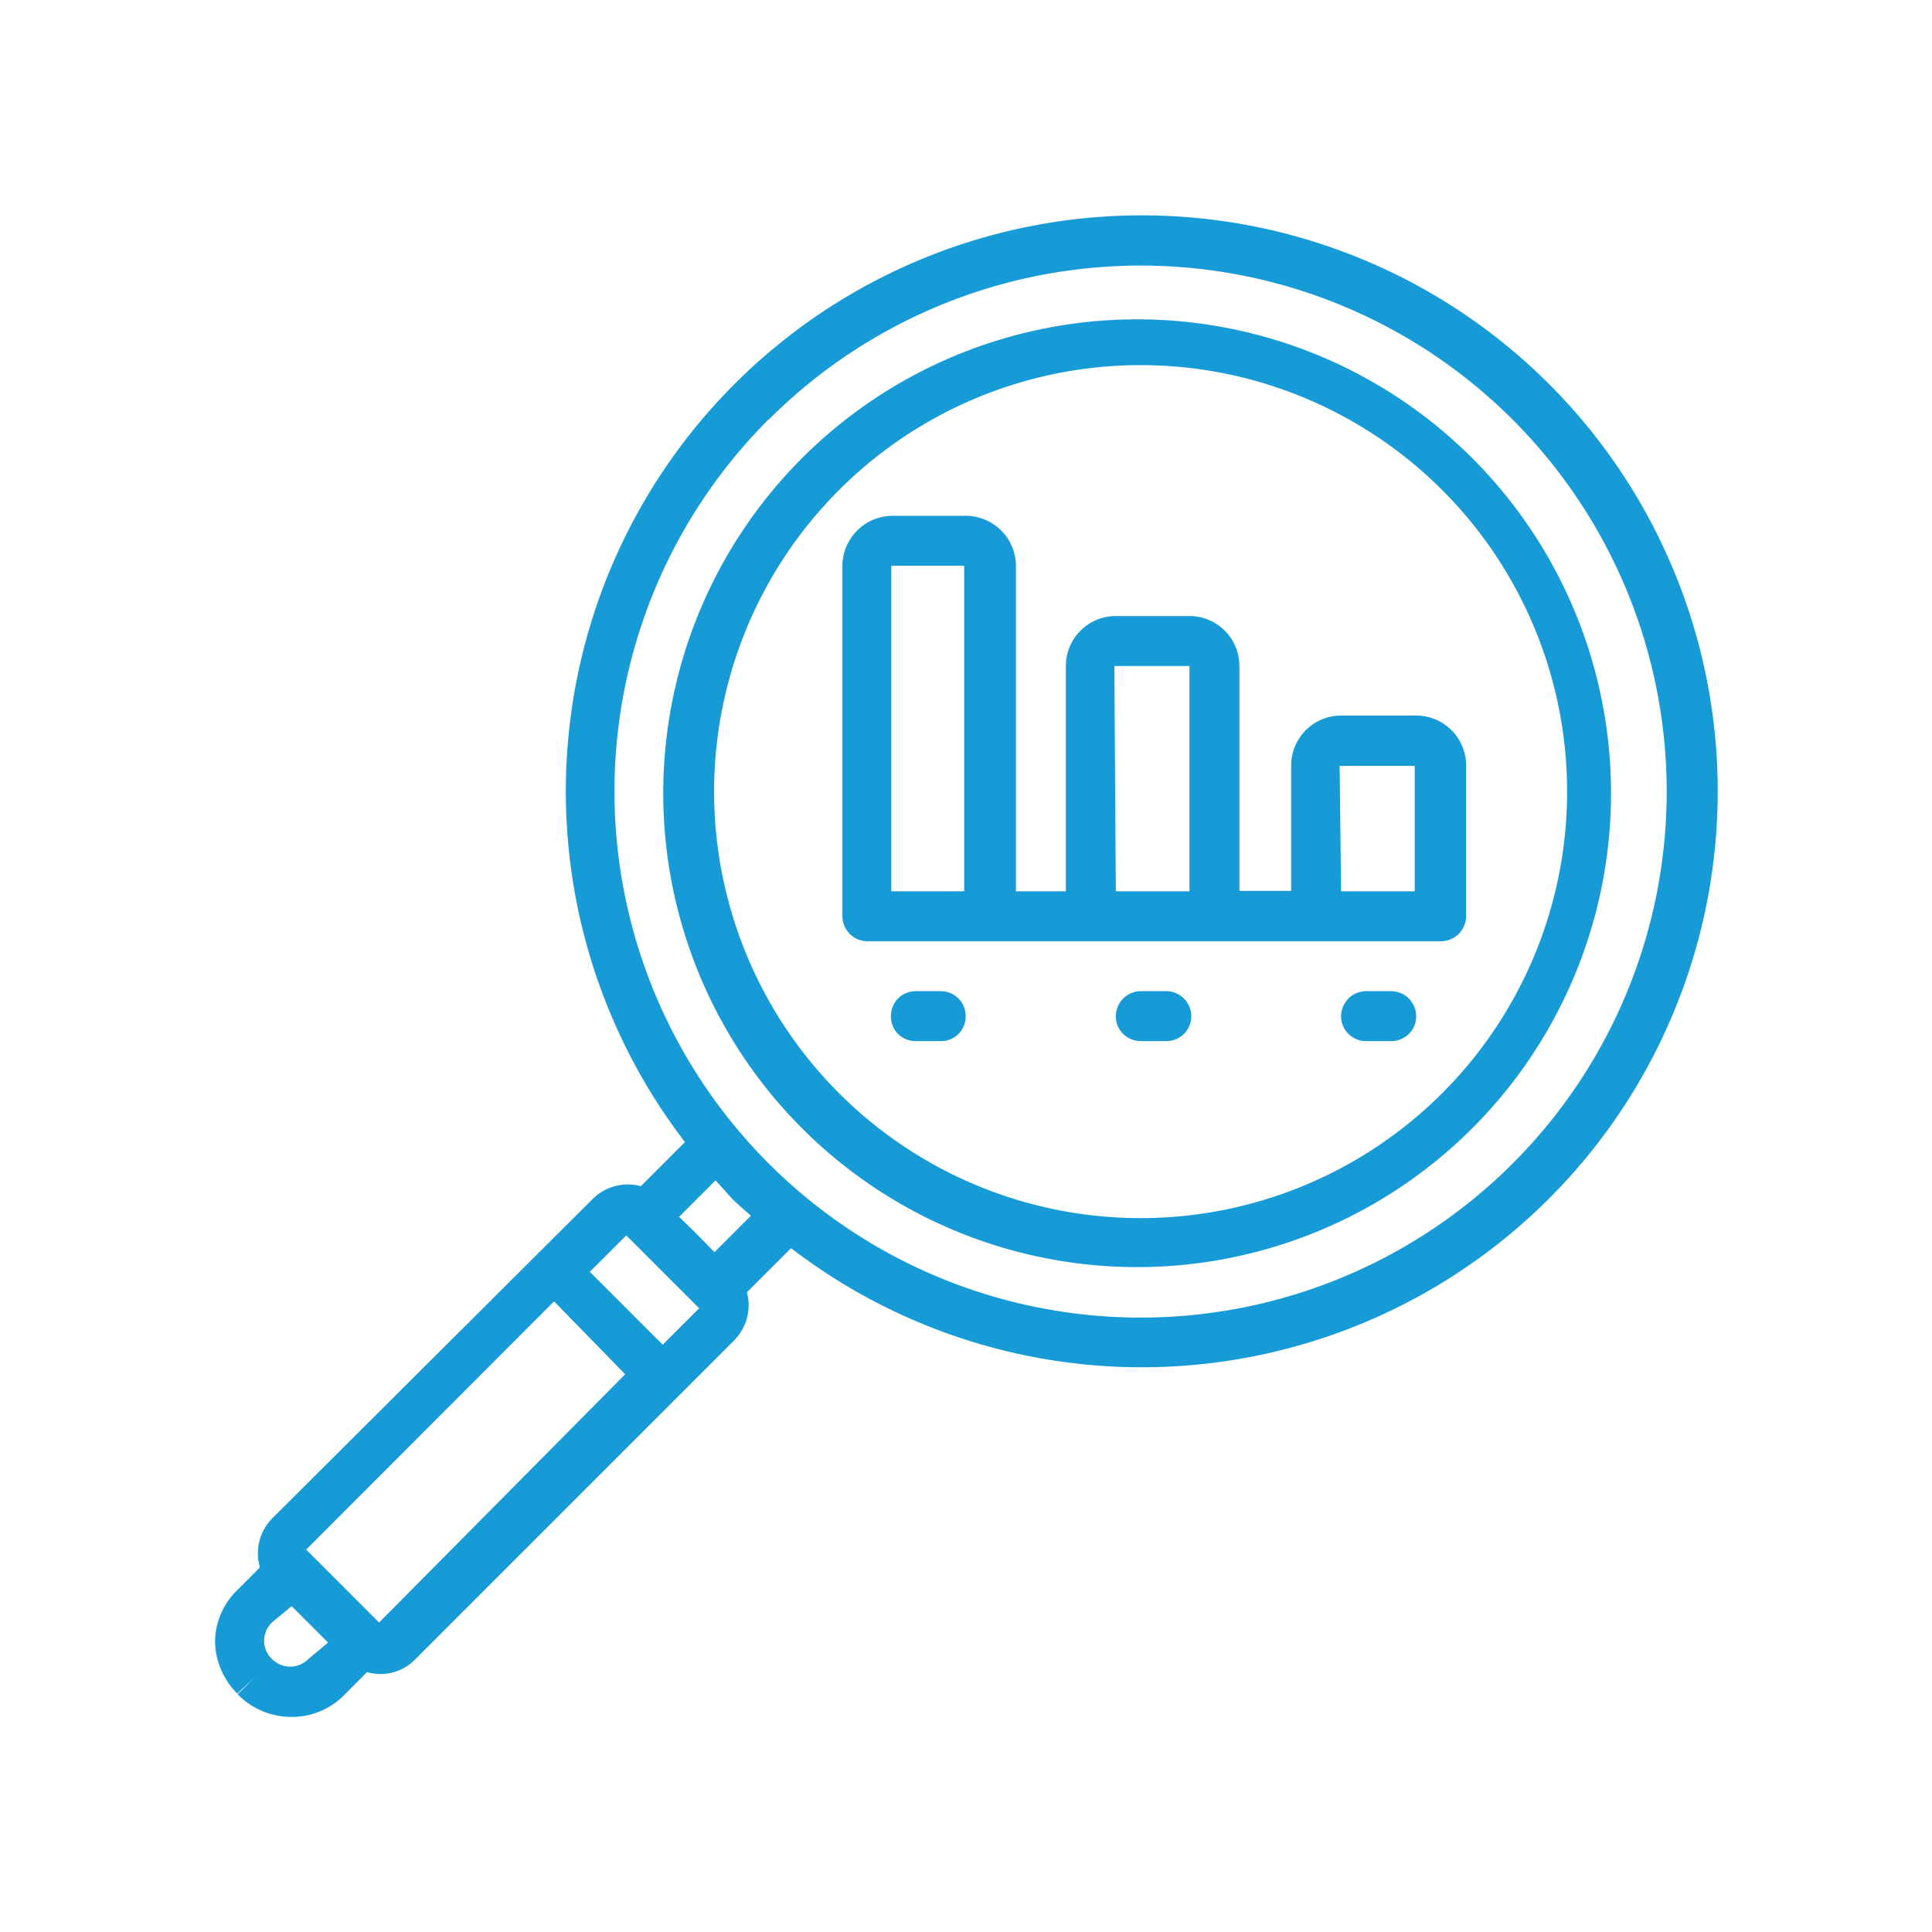
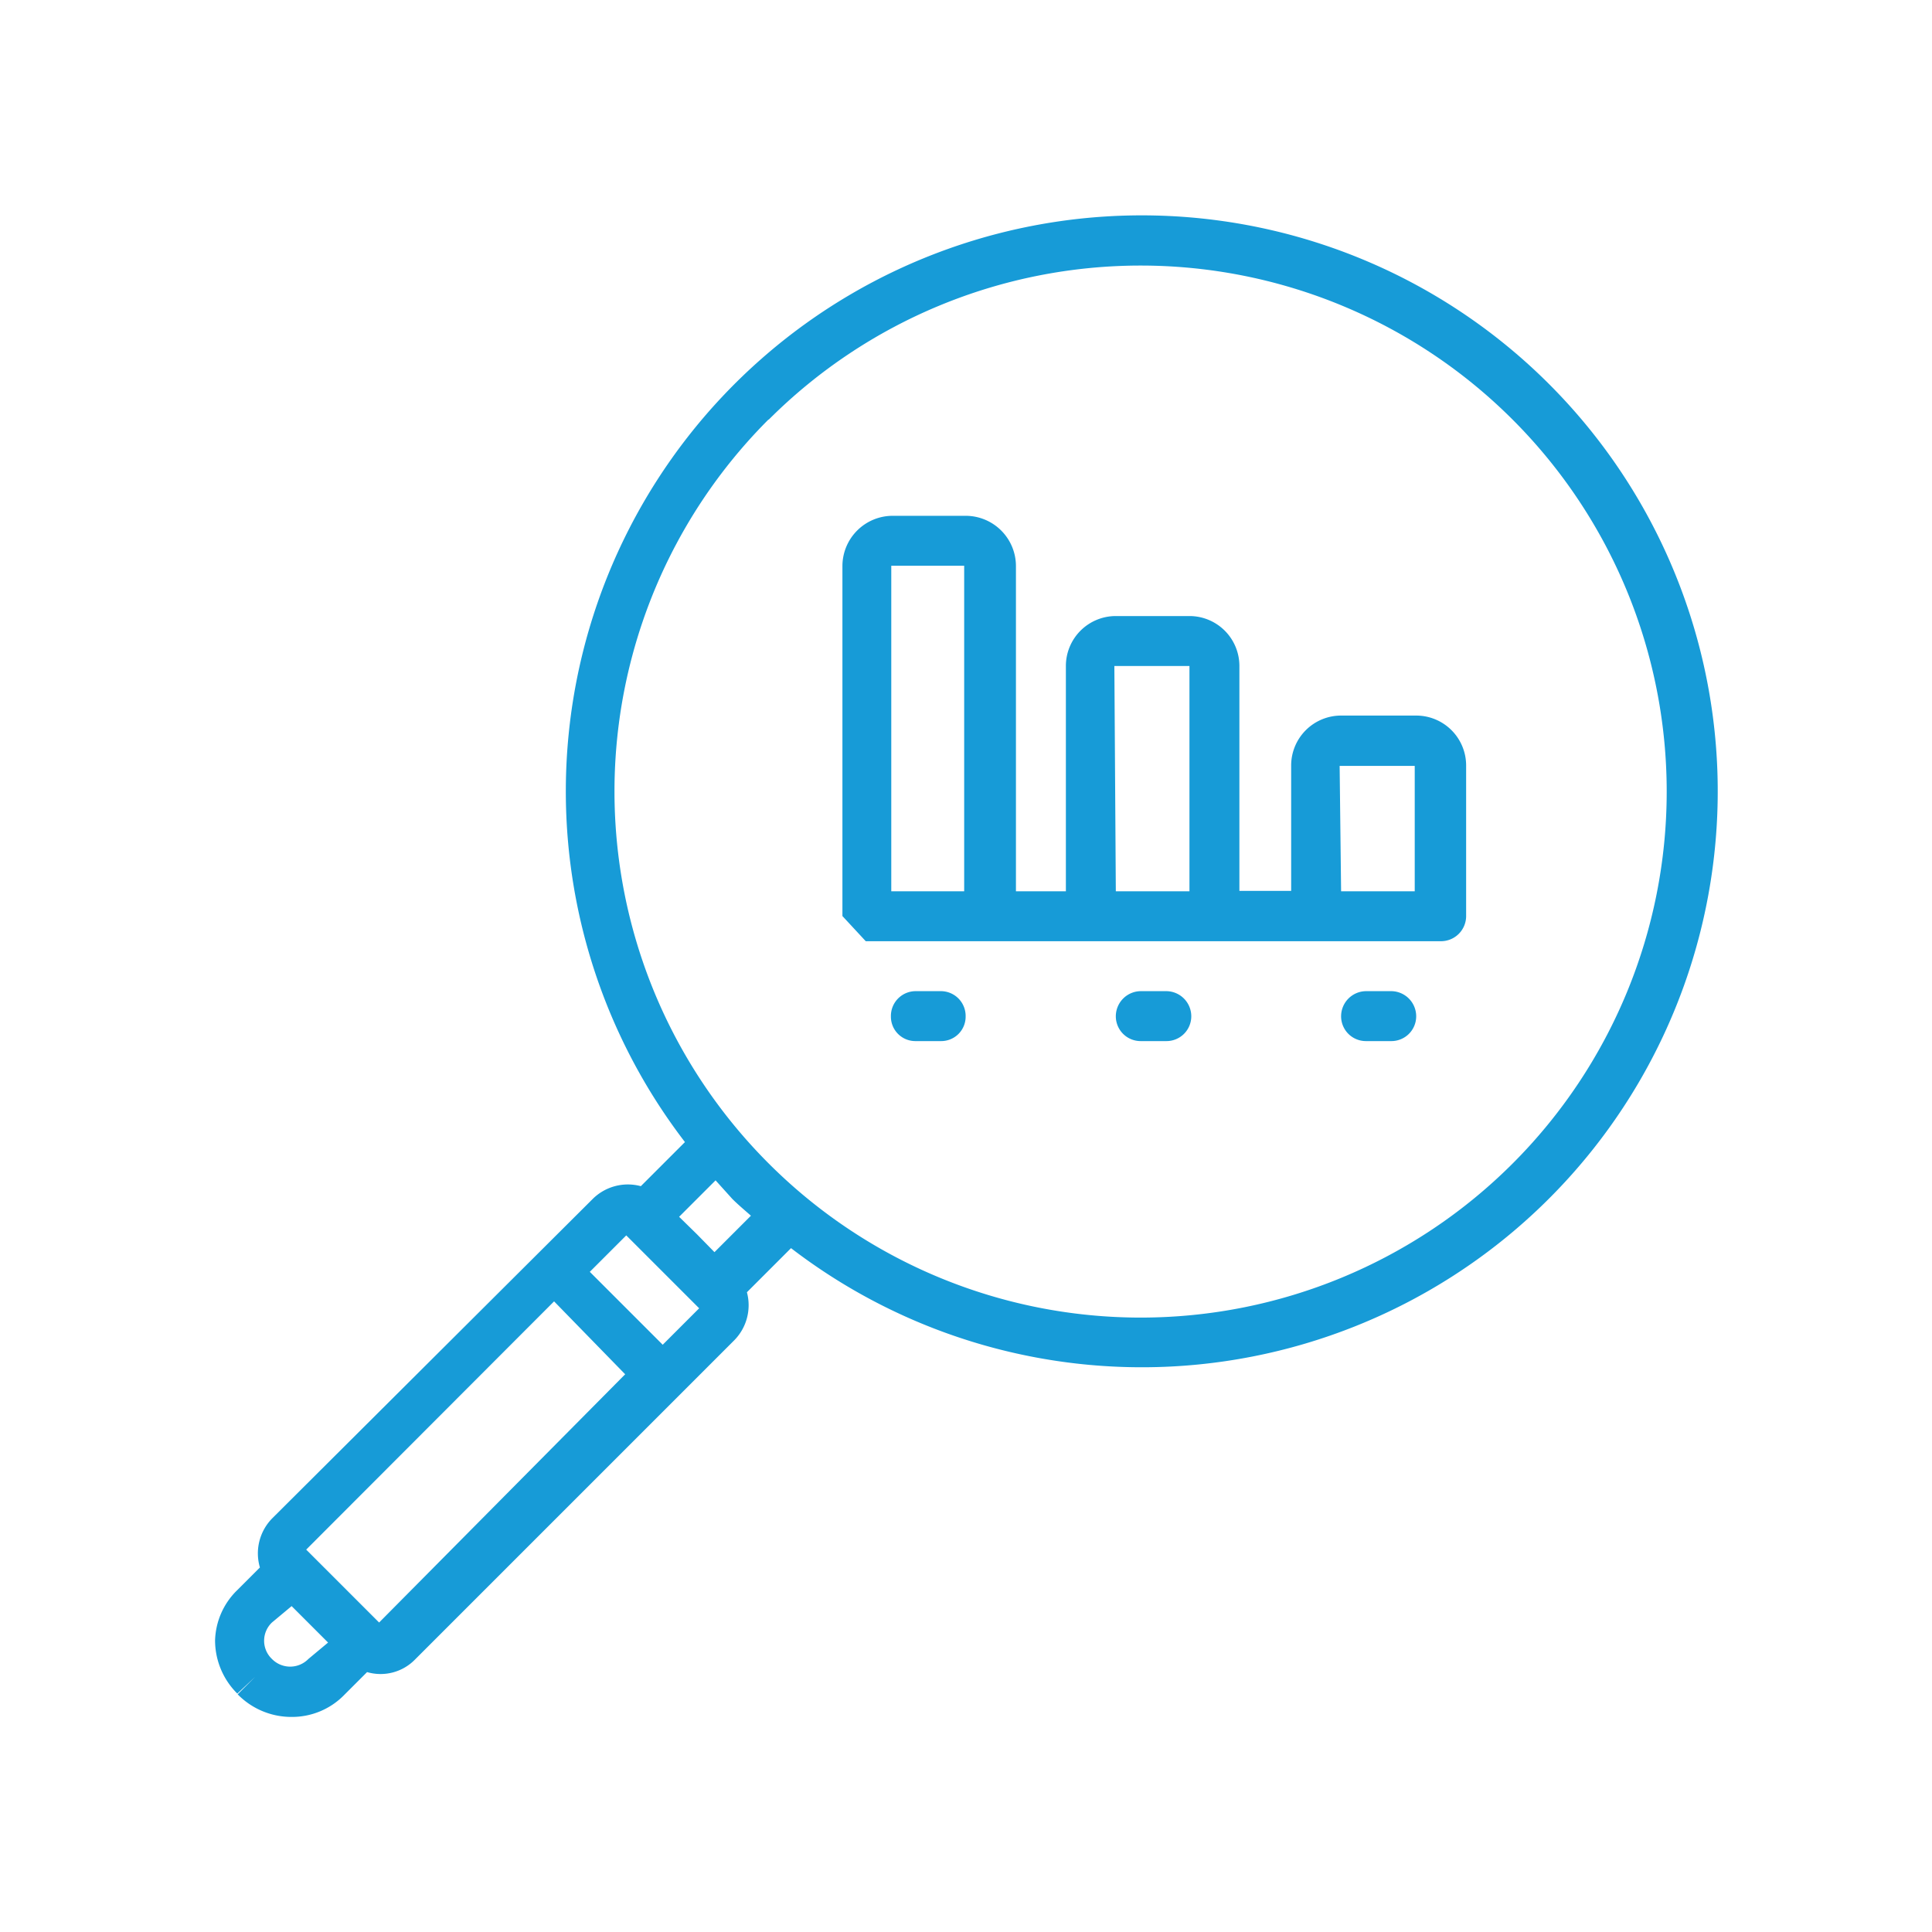
<svg xmlns="http://www.w3.org/2000/svg" id="Layer_1" data-name="Layer 1" viewBox="0 0 53 53">
  <defs>
    <style>.cls-1{fill:#179bd7;}</style>
  </defs>
  <title>Informed Decision Making</title>
-   <path class="cls-1" d="M31.28,34.76A13,13,0,1,0,22.05,31,13,13,0,0,0,31.28,34.76ZM23,13.46a11.7,11.7,0,1,1-3.41,8.26A11.7,11.7,0,0,1,23,13.46Z" />
  <path class="cls-1" d="M7,46l-.48.48A2.06,2.06,0,0,0,8,47.1a2,2,0,0,0,1.45-.61l.62-.62a1.32,1.32,0,0,0,1.32-.35l8.75-8.75a1.37,1.37,0,0,0,.35-1.32l1.21-1.21a15.8,15.8,0,1,0-2.91-2.91l-1.21,1.21a1.37,1.37,0,0,0-1.32.35L7.48,41.64A1.37,1.37,0,0,0,7.13,43l-.62.62A2,2,0,0,0,5.9,45a2.06,2.06,0,0,0,.61,1.46Zm1.46-.49a.7.7,0,0,1-1,0h0a.69.69,0,0,1,0-1L8,44.06l1,1Zm1.94-1-1-1-1-1h0l6.8-6.81,1.95,2Zm10.69-33a14.43,14.43,0,1,1,0,20.41A14.43,14.43,0,0,1,21.08,11.51Zm-1,21.38c.16.16.34.31.51.46l-1,1-.48-.49-.49-.48,1-1Zm-2.91,1h0l1,1,1,1-1,1-2-2Z" />
-   <path class="cls-1" d="M23.75,25.82H39.53a.69.69,0,0,0,.69-.69V21a1.37,1.37,0,0,0-1.37-1.37H36.79A1.37,1.37,0,0,0,35.42,21v3.44H34V18.27a1.37,1.37,0,0,0-1.37-1.37H30.61a1.37,1.37,0,0,0-1.37,1.37v6.18H27.87V15.52a1.38,1.38,0,0,0-1.38-1.37h-2a1.38,1.38,0,0,0-1.38,1.37v9.61A.69.69,0,0,0,23.75,25.82Zm13-4.81h2.06v3.44H36.79Zm-6.18-2.74h2.06v6.18H30.61Zm-4.12-2.75v8.93h-2V15.52Z" />
+   <path class="cls-1" d="M23.75,25.82H39.53a.69.69,0,0,0,.69-.69V21a1.37,1.37,0,0,0-1.37-1.37H36.79A1.37,1.37,0,0,0,35.42,21v3.44H34V18.27a1.37,1.37,0,0,0-1.37-1.37H30.61a1.37,1.37,0,0,0-1.37,1.37v6.18H27.87V15.52a1.38,1.38,0,0,0-1.38-1.37h-2a1.38,1.38,0,0,0-1.38,1.37v9.61Zm13-4.81h2.06v3.44H36.79Zm-6.18-2.74h2.06v6.18H30.61Zm-4.12-2.75v8.93h-2V15.52Z" />
  <path class="cls-1" d="M38.16,27.19h-.68a.69.69,0,0,0-.69.69.68.68,0,0,0,.69.68h.68a.68.68,0,0,0,.69-.68A.69.69,0,0,0,38.16,27.19Z" />
  <path class="cls-1" d="M32,27.19H31.3a.69.69,0,0,0-.69.69.68.68,0,0,0,.69.68H32a.68.68,0,0,0,.68-.68A.69.69,0,0,0,32,27.19Z" />
  <path class="cls-1" d="M25.81,27.19h-.69a.68.68,0,0,0-.68.69.67.67,0,0,0,.68.68h.69a.67.67,0,0,0,.68-.68A.68.68,0,0,0,25.81,27.19Z" />
</svg>